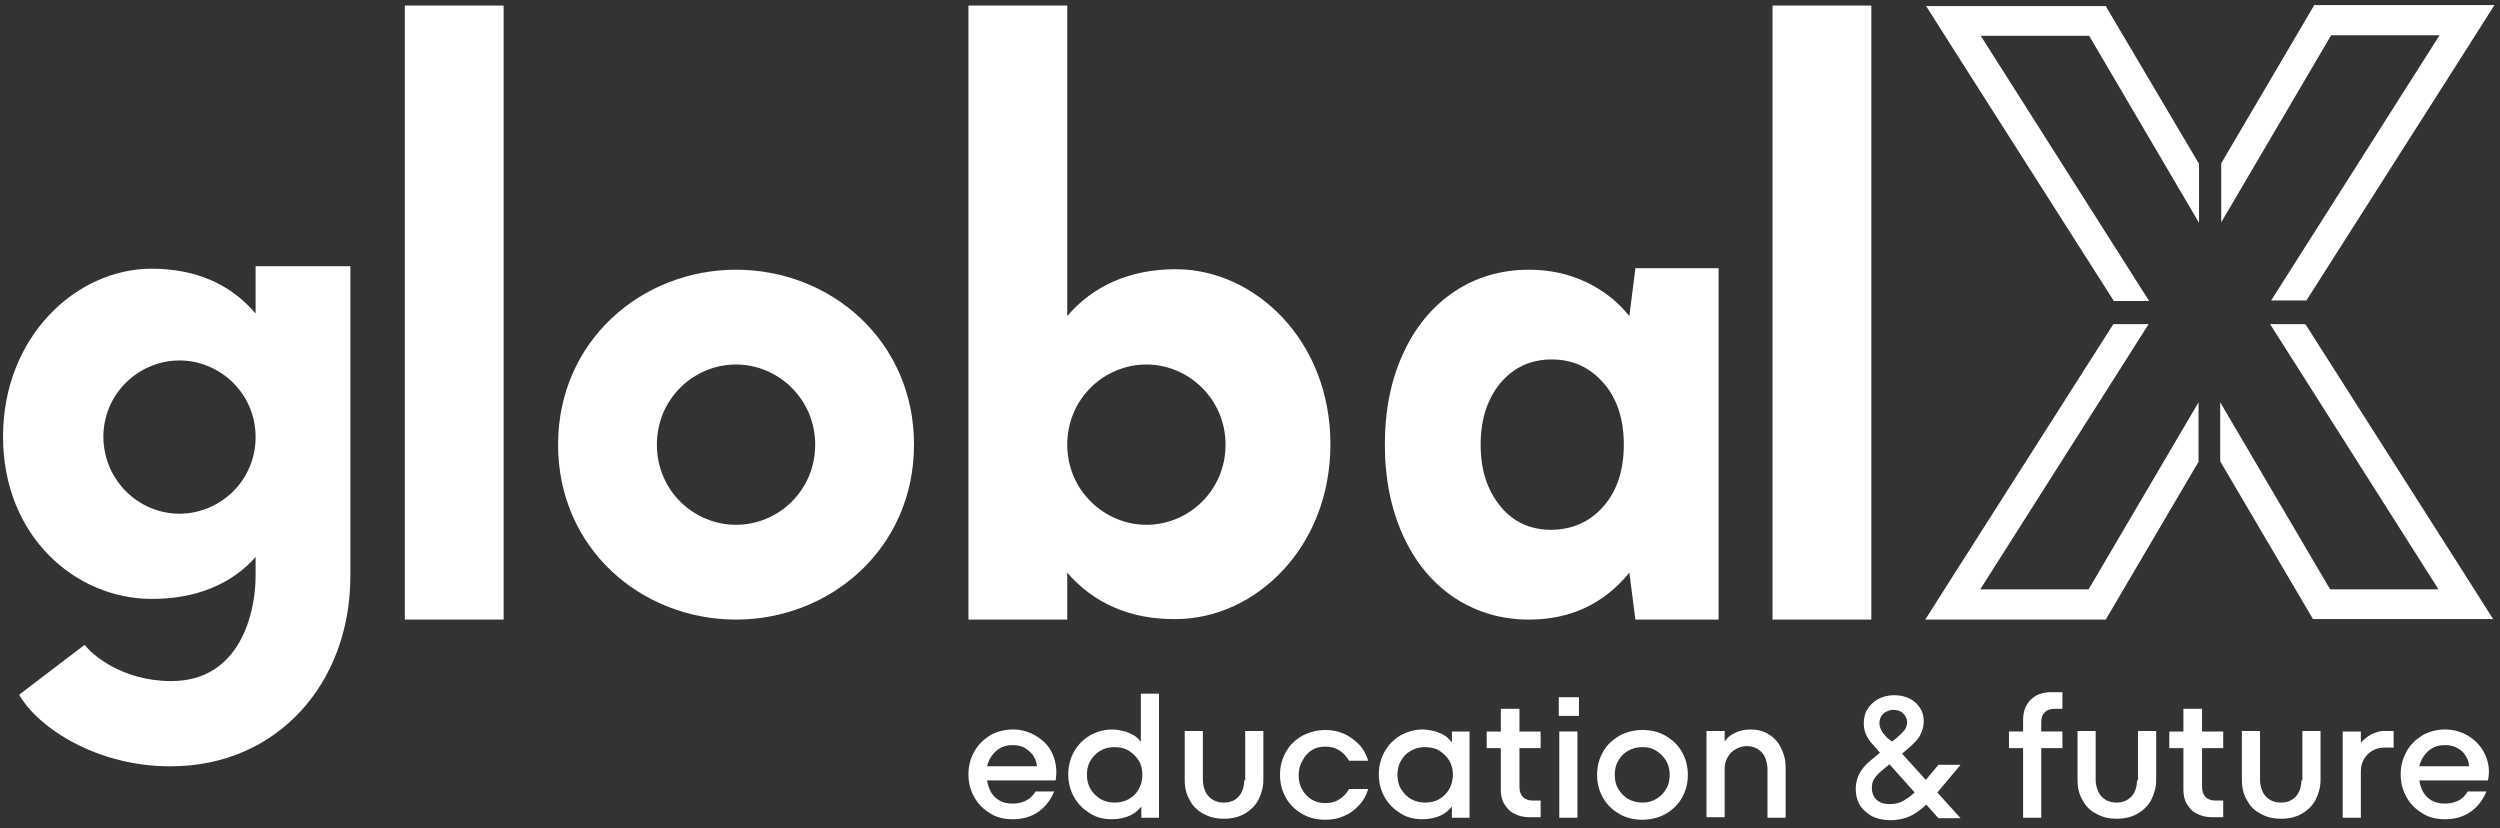
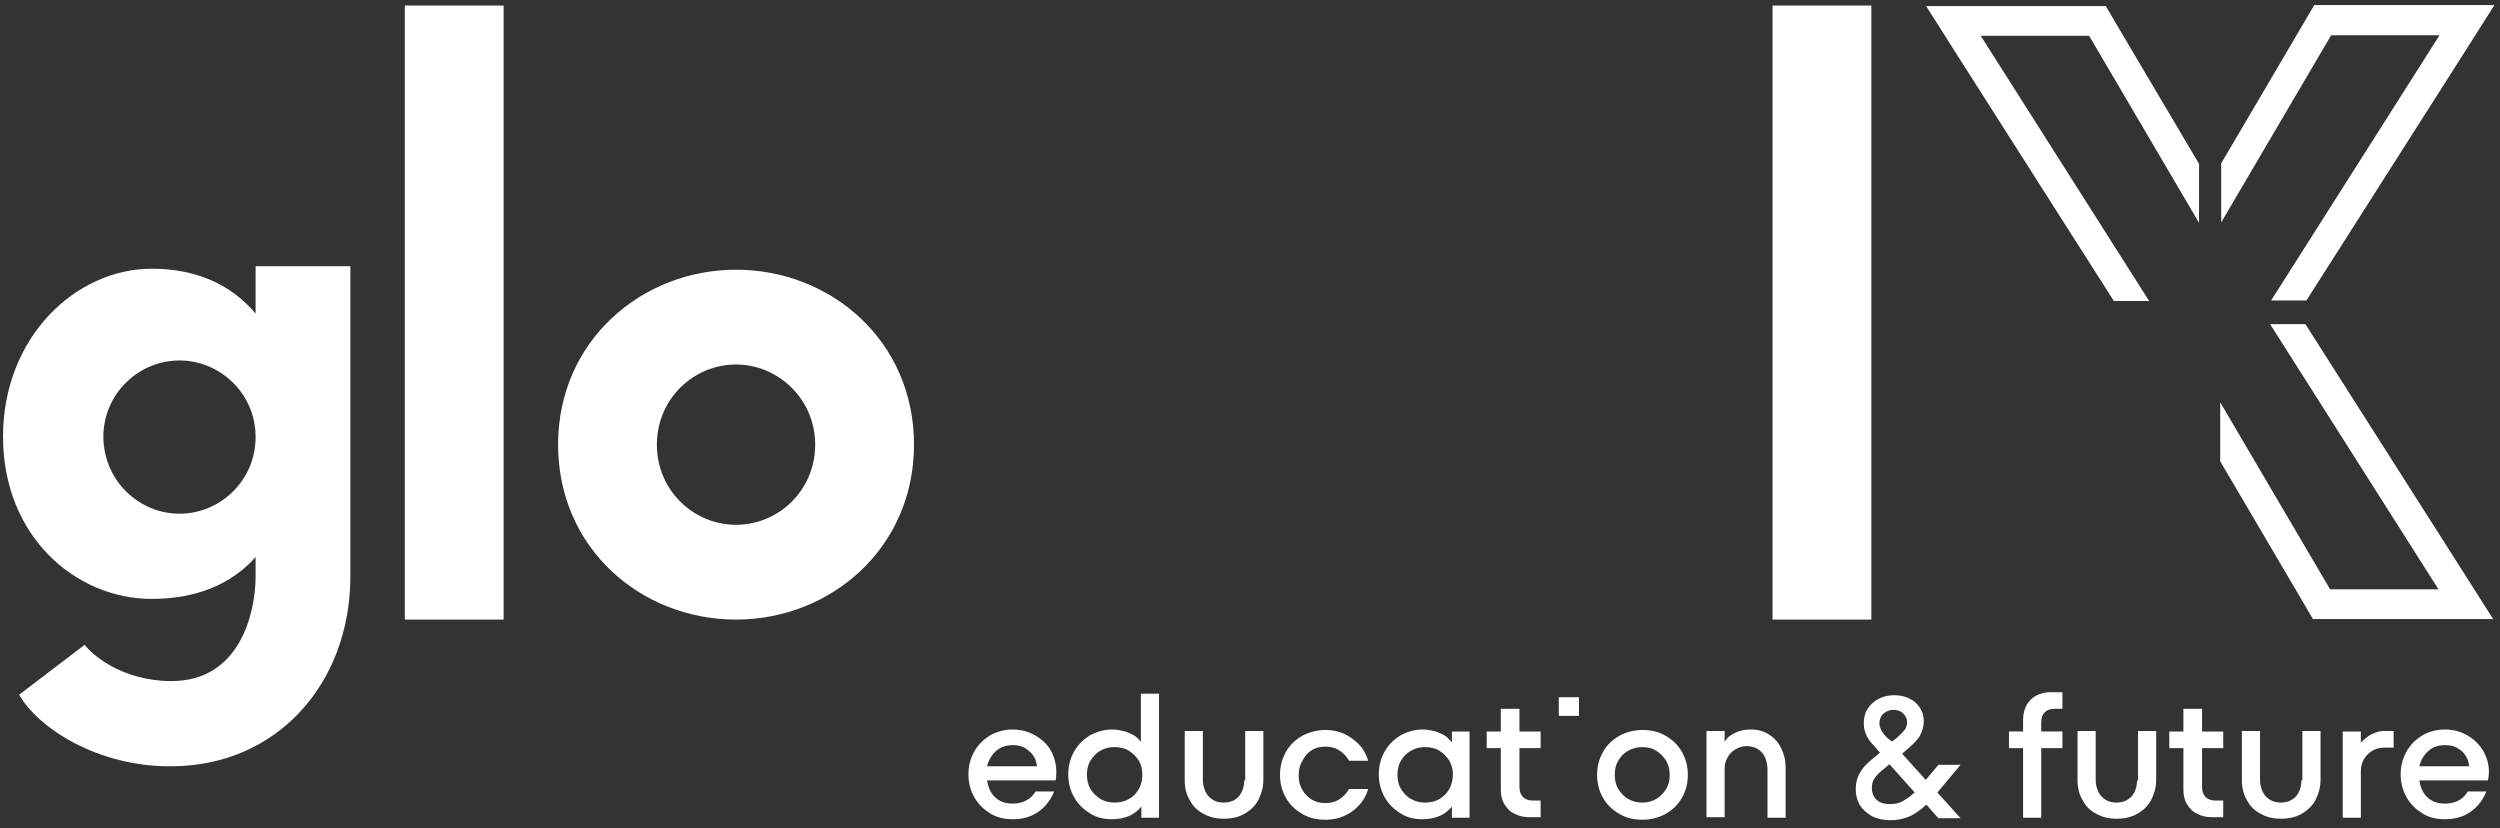
<svg xmlns="http://www.w3.org/2000/svg" version="1.1" id="Layer_1" x="0px" y="0px" viewBox="0 0 495.9 164.3" style="enable-background:new 0 0 495.9 164.3;" xml:space="preserve">
  <rect x="0" y="0" width="495.9" height="164.3" fill="#333333" stroke="none" />
  <style type="text/css">
	.st0{fill:#FFFFFF;}
</style>
  <g>
    <g>
      <g>
        <g>
          <path class="st0" d="M459,1.1l-1.7,2.9l-16.7,28.4v11.7l21.8-37.1h21.5l-33.4,52.6h7l31.4-49.3l5.9-9.3H459z" />
        </g>
        <g>
          <path class="st0" d="M382,1.1l5.9,9.3l31.4,49.3h7L392.9,7.1h21.5l21.8,37.1V32.5L419.4,4.1l-1.7-2.9H382z" />
        </g>
        <g>
          <path class="st0" d="M494.6,122.9l-5.9-9.3l-31.4-49.3h-7l33.4,52.6h-21.5l-21.8-37.1v11.7l16.7,28.4l1.7,2.9H494.6z" />
        </g>
        <g>
-           <path class="st0" d="M417.7,122.9l1.7-2.9l16.7-28.4V79.8l-21.8,37.1h-21.5l33.4-52.6h-7l-31.4,49.3l-5.9,9.3H417.7z" />
-         </g>
+           </g>
      </g>
      <path class="st0" d="M3.8,137.8l13-9.9c1.2,1.7,7.2,7.2,17.2,7.2c13.6,0,16.7-13.5,16.7-20.8v-3.8c-4.8,5.4-11.8,8.3-20.6,8.3    c-15.1,0-29.5-12.4-29.5-32.2c0-19.7,14.4-33.3,29.5-33.3c8.9,0,15.8,3.2,20.6,8.9v-9.4h18.8v61.5c0,21.2-14.5,37.7-35.6,37.7    C19.5,152.1,7.6,144.5,3.8,137.8z M35.6,101.9c8,0,15.1-6.5,15.1-15.2c0-8.7-7.1-15.2-15.1-15.2c-8,0-15.1,6.5-15.1,15.2    C20.6,95.4,27.6,101.9,35.6,101.9z" />
      <path class="st0" d="M80.3,1.1h19.6v121.8H80.3V1.1z" />
      <path class="st0" d="M110.7,88.2c0-20.6,16.6-34.7,35.3-34.7c18.8,0,35.3,14.1,35.3,34.7c0,20.6-16.6,34.7-35.3,34.7    C127.2,122.9,110.7,108.8,110.7,88.2z M146,104.1c8.4,0,15.7-6.8,15.7-15.9c0-9.1-7.4-15.9-15.7-15.9c-8.4,0-15.7,6.8-15.7,15.9    C130.3,97.3,137.6,104.1,146,104.1z" />
-       <path class="st0" d="M211.7,113.6v9.3h-19.6V1.1h19.6v61.6c5-5.9,12.3-9.3,21.5-9.3c15.7,0,30.7,14.1,30.7,34.7    c0,20.6-15,34.7-30.7,34.7C224,122.9,216.8,119.5,211.7,113.6z M227.4,104.1c8.4,0,15.7-6.8,15.7-15.9c0-9.1-7.4-15.9-15.7-15.9    c-8.4,0-15.7,6.8-15.7,15.9C211.7,97.3,219.1,104.1,227.4,104.1z" />
      <path class="st0" d="M351.6,1.1h19.6v121.8h-19.6V1.1z" />
-       <path class="st0" d="M340.9,53.2v69.7h-16.5l-1.2-9.3c-5.1,6.2-11.7,9.3-19.9,9.3c-5.6,0-10.5-1.5-14.9-4.4    c-4.3-2.9-7.7-7-10.1-12.3c-2.4-5.3-3.6-11.3-3.6-18c0-6.8,1.2-12.8,3.6-18c2.4-5.3,5.8-9.4,10.1-12.3c4.3-2.9,9.3-4.4,14.9-4.4    c4,0,7.8,0.8,11.2,2.4c3.4,1.6,6.3,3.8,8.7,6.8l1.2-9.5H340.9z M318.1,100.4c2.7-3.1,4-7.2,4-12.2c0-5-1.3-9.1-4-12.2    c-2.7-3.1-6.1-4.7-10.3-4.7c-4.2,0-7.6,1.6-10.2,4.7c-2.6,3.2-3.9,7.2-3.9,12.2c0,5,1.3,9,3.9,12.2c2.6,3.2,6,4.7,10.2,4.7    C312,105,315.4,103.5,318.1,100.4z" />
    </g>
    <g>
      <path class="st0" d="M205.7,146.1c-1.4-0.9-3-1.4-4.8-1.4c-1.6,0-3.1,0.4-4.4,1.1c-1.3,0.8-2.4,1.8-3.2,3.2    c-0.8,1.4-1.2,2.9-1.2,4.6c0,1.7,0.4,3.2,1.2,4.6c0.8,1.4,1.9,2.4,3.2,3.2c1.3,0.8,2.8,1.1,4.4,1.1c2,0,3.7-0.5,5.1-1.5    c1.4-1,2.4-2.3,3.1-4h-3.7c-0.3,0.5-0.7,1-1.1,1.3s-0.9,0.6-1.5,0.8c-0.6,0.2-1.2,0.3-1.9,0.3c-1.1,0-2-0.2-2.8-0.7    c-0.8-0.5-1.4-1.2-1.8-2.1c-0.2-0.5-0.4-1.1-0.5-1.8h13.6c0.3-1.9,0.1-3.6-0.6-5.2S207.1,147,205.7,146.1z M198.2,148.5    c0.8-0.5,1.7-0.7,2.7-0.7c1,0,1.9,0.2,2.6,0.7s1.3,1,1.7,1.8c0.3,0.5,0.4,1.1,0.5,1.7h-9.9c0.1-0.5,0.3-1,0.5-1.4    C196.8,149.7,197.4,149,198.2,148.5z" />
      <path class="st0" d="M226.4,147.3c-0.3-0.4-0.6-0.8-1-1.1c-0.6-0.5-1.4-0.8-2.2-1.1c-0.8-0.2-1.7-0.4-2.6-0.4    c-1.5,0-2.9,0.4-4.3,1.1c-1.3,0.8-2.4,1.8-3.2,3.2c-0.8,1.4-1.2,2.9-1.2,4.6c0,1.7,0.4,3.2,1.2,4.6c0.8,1.4,1.9,2.4,3.2,3.2    c1.3,0.8,2.7,1.1,4.3,1.1c1.4,0,2.7-0.3,3.7-0.8c0.8-0.4,1.5-1,2.1-1.7v2.2h3.5v-24.6h-3.6V147.3z M225.9,156.5    c-0.5,0.9-1.1,1.5-2,2c-0.8,0.5-1.8,0.7-2.8,0.7c-1,0-1.9-0.2-2.8-0.7c-0.8-0.5-1.5-1.2-2-2c-0.5-0.9-0.7-1.8-0.7-2.8    c0-1,0.2-2,0.7-2.8c0.5-0.8,1.1-1.5,2-2c0.8-0.5,1.7-0.7,2.8-0.7c1,0,2,0.2,2.8,0.7c0.8,0.5,1.5,1.2,2,2c0.5,0.8,0.7,1.8,0.7,2.8    C226.6,154.7,226.4,155.6,225.9,156.5z" />
      <path class="st0" d="M246.8,154.8c0,1.3-0.4,2.4-1.1,3.2s-1.7,1.2-3,1.2c-0.8,0-1.6-0.2-2.2-0.6c-0.6-0.4-1.1-0.9-1.4-1.6    c-0.3-0.7-0.5-1.4-0.5-2.3v-9.7h-3.6v9.7c0,1.5,0.3,2.9,1,4c0.6,1.2,1.5,2.1,2.7,2.7c1.2,0.7,2.5,1,4.1,1c1.5,0,2.9-0.3,4.1-1    c1.2-0.7,2.1-1.6,2.7-2.7c0.6-1.2,1-2.5,1-4v-9.7h-3.6V154.8z" />
      <path class="st0" d="M260.2,148.8c0.8-0.5,1.7-0.7,2.7-0.7c1,0,1.9,0.2,2.7,0.7c0.8,0.5,1.5,1.2,2,2.1h3.8c-0.4-1.3-1-2.4-1.9-3.3    c-0.9-0.9-1.9-1.6-3-2.1c-1.2-0.5-2.4-0.7-3.6-0.7c-1.6,0-3.1,0.4-4.5,1.1c-1.4,0.8-2.5,1.8-3.3,3.2c-0.8,1.4-1.2,2.9-1.2,4.6    c0,1.7,0.4,3.2,1.2,4.6c0.8,1.4,1.9,2.4,3.3,3.2c1.4,0.8,2.9,1.1,4.5,1.1c1.3,0,2.5-0.2,3.6-0.7c1.2-0.5,2.2-1.2,3-2.1    c0.9-0.9,1.5-2,1.9-3.3h-3.8c-0.5,0.9-1.2,1.6-2,2.1c-0.8,0.5-1.7,0.7-2.7,0.7c-1,0-1.9-0.2-2.7-0.7c-0.8-0.5-1.5-1.2-1.9-2    c-0.5-0.8-0.7-1.8-0.7-2.8c0-1,0.2-2,0.7-2.8C258.8,150,259.4,149.3,260.2,148.8z" />
      <path class="st0" d="M288.1,147.4c-0.3-0.4-0.7-0.8-1.1-1.2c-0.6-0.5-1.4-0.8-2.2-1.1c-0.8-0.2-1.7-0.4-2.6-0.4    c-1.5,0-2.9,0.4-4.3,1.1c-1.3,0.8-2.4,1.8-3.2,3.2c-0.8,1.4-1.2,2.9-1.2,4.6c0,1.7,0.4,3.2,1.2,4.6c0.8,1.4,1.9,2.4,3.2,3.2    c1.3,0.8,2.7,1.1,4.3,1.1c1.4,0,2.7-0.3,3.7-0.8c0.8-0.4,1.5-1,2.1-1.7v2.2h3.5v-17.1h-3.5V147.4z M287.5,156.5    c-0.5,0.8-1.1,1.5-2,2c-0.8,0.5-1.8,0.7-2.8,0.7c-1,0-1.9-0.2-2.8-0.7s-1.5-1.2-2-2c-0.5-0.8-0.7-1.8-0.7-2.8c0-1,0.2-2,0.7-2.8    c0.5-0.9,1.1-1.5,2-2s1.7-0.7,2.8-0.7c1,0,2,0.2,2.8,0.7c0.8,0.5,1.5,1.2,2,2c0.5,0.9,0.7,1.8,0.7,2.8    C288.2,154.7,287.9,155.7,287.5,156.5z" />
      <path class="st0" d="M301.3,140.6h-3.6v4.5h-2.8v3.3h2.8v8.2c0,1.1,0.2,2.1,0.7,2.9c0.5,0.8,1.1,1.5,2,1.9c0.9,0.5,1.9,0.7,3,0.7    h2.2v-3.3h-1.5c-0.8,0-1.5-0.2-2-0.7s-0.7-1.2-0.7-2v-7.7h4.2v-3.3h-4.2V140.6z" />
-       <rect x="309.3" y="145.1" class="st0" width="3.6" height="17.1" />
      <rect x="309.2" y="138.3" class="st0" width="4" height="3.7" />
      <path class="st0" d="M330.3,145.9c-1.4-0.8-2.9-1.1-4.5-1.1c-1.6,0-3.2,0.4-4.5,1.1c-1.4,0.8-2.5,1.8-3.3,3.2    c-0.8,1.4-1.2,2.9-1.2,4.6c0,1.7,0.4,3.2,1.2,4.6c0.8,1.4,1.9,2.4,3.3,3.2c1.4,0.8,2.9,1.1,4.5,1.1c1.6,0,3.2-0.4,4.5-1.1    c1.4-0.8,2.5-1.8,3.3-3.2c0.8-1.4,1.2-2.9,1.2-4.6c0-1.7-0.4-3.2-1.2-4.6C332.8,147.7,331.7,146.7,330.3,145.9z M330.5,156.5    c-0.5,0.8-1.1,1.5-2,2s-1.7,0.7-2.7,0.7c-1,0-1.9-0.2-2.8-0.7s-1.5-1.2-2-2s-0.7-1.8-0.7-2.8c0-1,0.2-2,0.7-2.8    c0.5-0.9,1.1-1.5,2-2s1.7-0.7,2.8-0.7c1,0,1.9,0.2,2.7,0.7s1.5,1.2,2,2c0.5,0.9,0.7,1.8,0.7,2.8    C331.2,154.7,331,155.7,330.5,156.5z" />
      <path class="st0" d="M350.9,145.7c-1.1-0.7-2.3-1-3.6-1c-0.8,0-1.5,0.1-2.2,0.3c-0.7,0.2-1.4,0.6-2,1c-0.4,0.3-0.7,0.7-1,1.1v-2.1    h-3.6v17.1h3.6v-9.6c0-0.9,0.2-1.6,0.6-2.3c0.4-0.7,0.9-1.2,1.6-1.6c0.7-0.4,1.4-0.6,2.2-0.6c0.8,0,1.6,0.2,2.2,0.6    c0.6,0.4,1.1,0.9,1.4,1.6c0.3,0.7,0.5,1.5,0.5,2.4v9.6h3.6v-10c0-1.4-0.3-2.6-0.9-3.8C352.8,147.3,352,146.4,350.9,145.7z" />
      <path class="st0" d="M384.6,151.6l-2.6,3.1l-4.7-5.2l1.4-1.2c1-0.9,1.8-1.7,2.2-2.5c0.4-0.8,0.7-1.7,0.7-2.7c0-1-0.2-1.8-0.7-2.6    c-0.5-0.8-1.2-1.5-2.1-1.9c-0.9-0.5-2-0.7-3.1-0.7c-1.2,0-2.3,0.3-3.2,0.8c-0.9,0.5-1.6,1.2-2.1,2s-0.7,1.8-0.7,2.8    c0,0.9,0.2,1.7,0.5,2.3c0.3,0.7,0.8,1.4,1.5,2.1l1.2,1.4l-1.9,1.6c-1,0.8-1.7,1.7-2.2,2.6c-0.5,1-0.7,2-0.7,3.1    c0,1.1,0.3,2.2,0.8,3.1c0.6,0.9,1.4,1.6,2.4,2.2c1,0.5,2.3,0.8,3.7,0.8c1.1,0,2.2-0.2,3.1-0.5c0.9-0.3,1.8-0.8,2.7-1.5    c0.4-0.3,0.9-0.7,1.3-1.1l2.4,2.7h4.4l-4.6-5.1l4.6-5.5H384.6z M374.4,146.4c-0.6-0.6-1-1.1-1.2-1.5c-0.2-0.4-0.4-0.9-0.4-1.4    c0-0.5,0.1-0.9,0.3-1.3c0.2-0.4,0.5-0.7,1-1c0.4-0.2,0.9-0.4,1.4-0.4c0.8,0,1.5,0.2,2,0.7c0.5,0.5,0.8,1.1,0.8,1.7    c0,0.6-0.2,1.2-0.5,1.6c-0.4,0.5-0.9,1-1.6,1.6l-0.9,0.7L374.4,146.4z M378.7,158.1c-0.7,0.5-1.3,0.9-1.9,1.1    c-0.6,0.2-1.2,0.3-1.9,0.3c-1.2,0-2.1-0.3-2.7-0.9c-0.6-0.6-0.9-1.4-0.9-2.2c0-0.7,0.1-1.3,0.4-1.8c0.3-0.5,0.7-1,1.4-1.6l1.7-1.4    l5,5.6C379.4,157.5,379.1,157.8,378.7,158.1z" />
      <path class="st0" d="M402.8,138.8c-1,1-1.5,2.4-1.5,4v2.3h-2.8v3.3h2.8v13.8h3.6v-13.8h4.2v-3.3h-4.2v-1.8c0-0.9,0.2-1.5,0.7-2    c0.5-0.5,1.1-0.7,2-0.7h1.5v-3.3h-2.2C405.2,137.3,403.8,137.8,402.8,138.8z" />
      <path class="st0" d="M423.9,154.8c0,1.3-0.4,2.4-1.1,3.2c-0.8,0.8-1.7,1.2-3,1.2c-0.8,0-1.6-0.2-2.2-0.6c-0.6-0.4-1.1-0.9-1.4-1.6    c-0.3-0.7-0.5-1.4-0.5-2.3v-9.7h-3.6v9.7c0,1.5,0.3,2.9,1,4c0.6,1.2,1.5,2.1,2.7,2.7c1.2,0.7,2.5,1,4.1,1c1.5,0,2.9-0.3,4.1-1    c1.2-0.7,2.1-1.6,2.7-2.7c0.6-1.2,1-2.5,1-4v-9.7h-3.6V154.8z" />
      <path class="st0" d="M436.7,140.6h-3.6v4.5h-2.8v3.3h2.8v8.2c0,1.1,0.2,2.1,0.7,2.9c0.5,0.8,1.1,1.5,2,1.9c0.9,0.5,1.9,0.7,3,0.7    h2.2v-3.3h-1.5c-0.8,0-1.5-0.2-2-0.7s-0.7-1.2-0.7-2v-7.7h4.2v-3.3h-4.2V140.6z" />
      <path class="st0" d="M456.5,154.8c0,1.3-0.4,2.4-1.1,3.2c-0.8,0.8-1.7,1.2-3,1.2c-0.8,0-1.6-0.2-2.2-0.6c-0.6-0.4-1.1-0.9-1.4-1.6    c-0.3-0.7-0.5-1.4-0.5-2.3v-9.7h-3.6v9.7c0,1.5,0.3,2.9,1,4c0.6,1.2,1.5,2.1,2.7,2.7c1.2,0.7,2.5,1,4.1,1c1.5,0,2.9-0.3,4.1-1    c1.2-0.7,2.1-1.6,2.7-2.7c0.6-1.2,1-2.5,1-4v-9.7h-3.6V154.8z" />
      <path class="st0" d="M470.3,145.7c-0.7,0.4-1.4,1-2,1.6v-2.2h-3.6v17.1h3.6V153c0-0.9,0.2-1.7,0.6-2.4c0.4-0.7,1-1.3,1.7-1.7    c0.7-0.4,1.5-0.6,2.3-0.6h1.9v-3.3h-1.4C472.4,144.9,471.3,145.2,470.3,145.7z" />
      <path class="st0" d="M493,149.8c-0.7-1.6-1.8-2.8-3.2-3.7c-1.4-0.9-3-1.4-4.8-1.4c-1.6,0-3.1,0.4-4.4,1.1    c-1.3,0.8-2.4,1.8-3.2,3.2c-0.8,1.4-1.2,2.9-1.2,4.6c0,1.7,0.4,3.2,1.2,4.6c0.8,1.4,1.9,2.4,3.2,3.2c1.3,0.8,2.8,1.1,4.4,1.1    c2,0,3.7-0.5,5.1-1.5c1.4-1,2.4-2.3,3.1-4h-3.7c-0.3,0.5-0.7,1-1.1,1.3c-0.4,0.4-0.9,0.6-1.5,0.8c-0.6,0.2-1.2,0.3-1.9,0.3    c-1.1,0-2-0.2-2.8-0.7c-0.8-0.5-1.4-1.2-1.8-2.1c-0.2-0.5-0.4-1.1-0.5-1.8h13.6C493.9,153.1,493.7,151.4,493,149.8z M482.3,148.5    c0.8-0.5,1.7-0.7,2.7-0.7c1,0,1.9,0.2,2.6,0.7c0.8,0.4,1.3,1,1.7,1.8c0.3,0.5,0.4,1.1,0.5,1.7h-9.9c0.1-0.5,0.3-1,0.5-1.4    C480.9,149.7,481.5,149,482.3,148.5z" />
    </g>
  </g>
</svg>